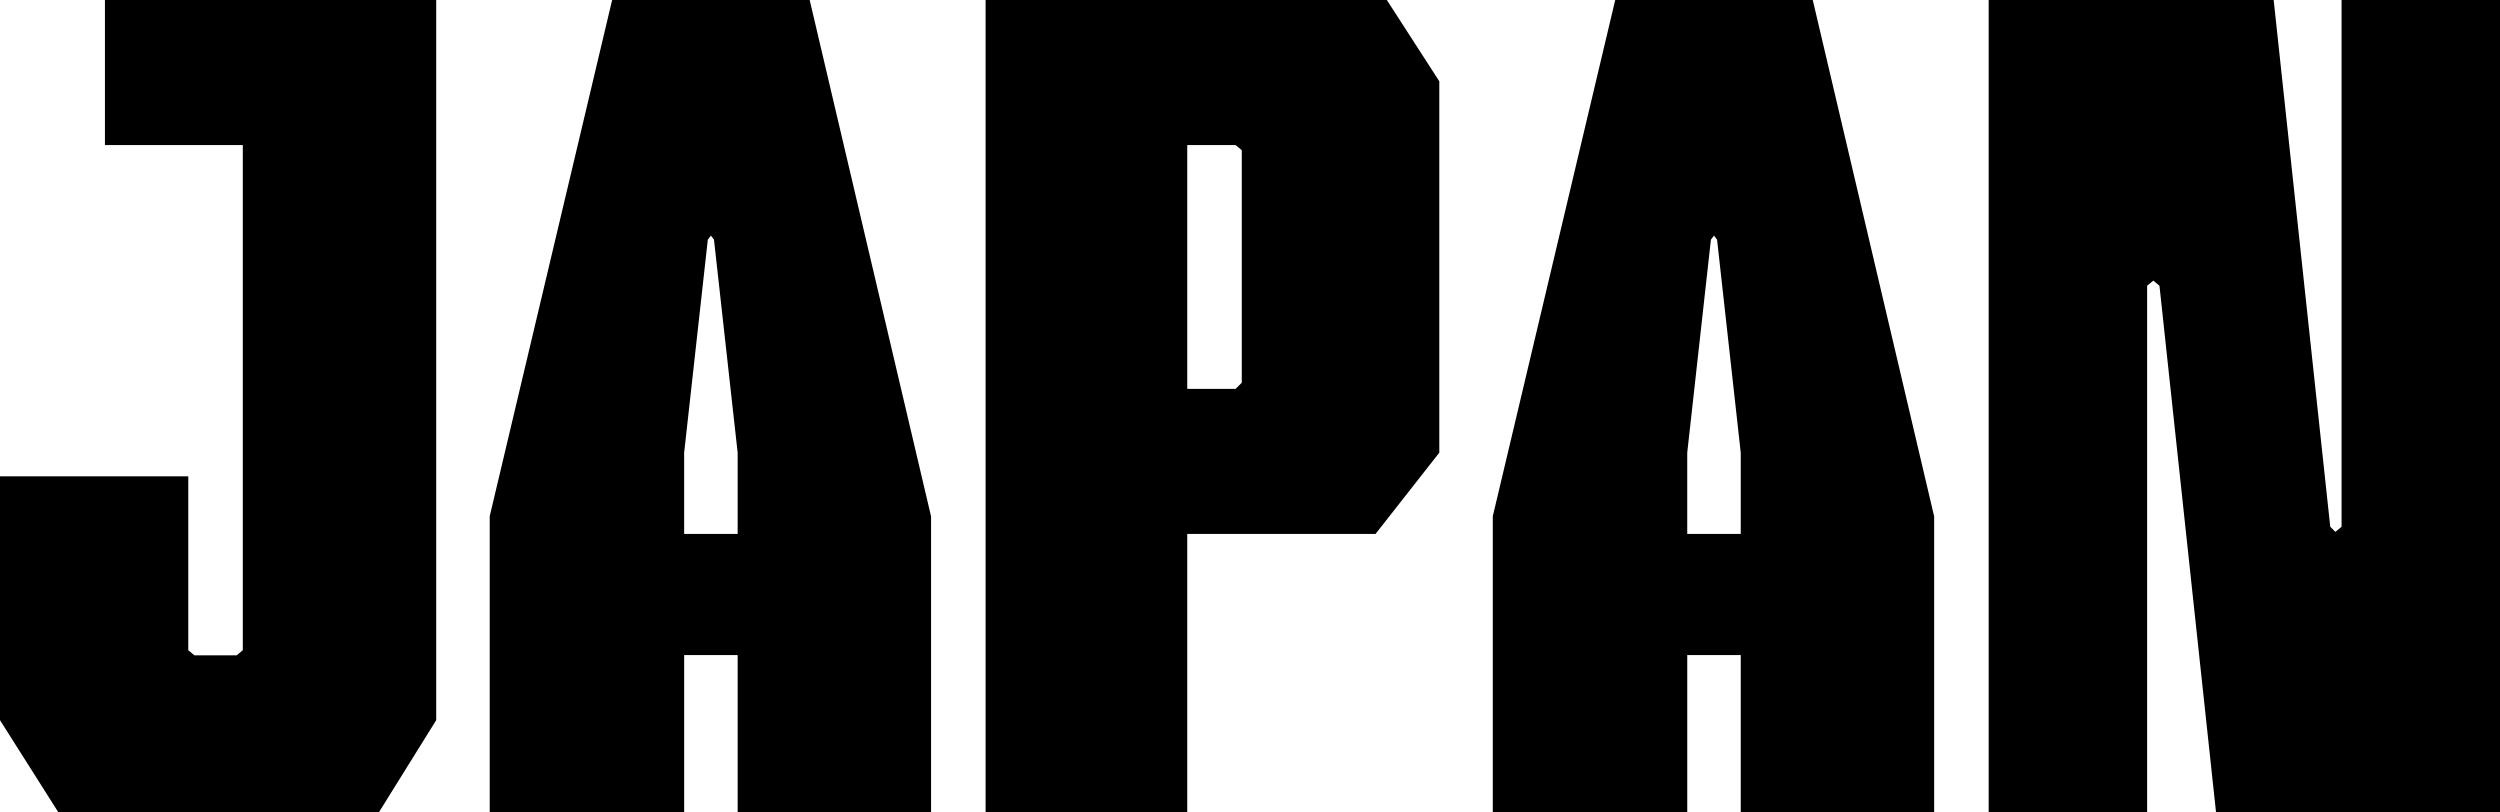
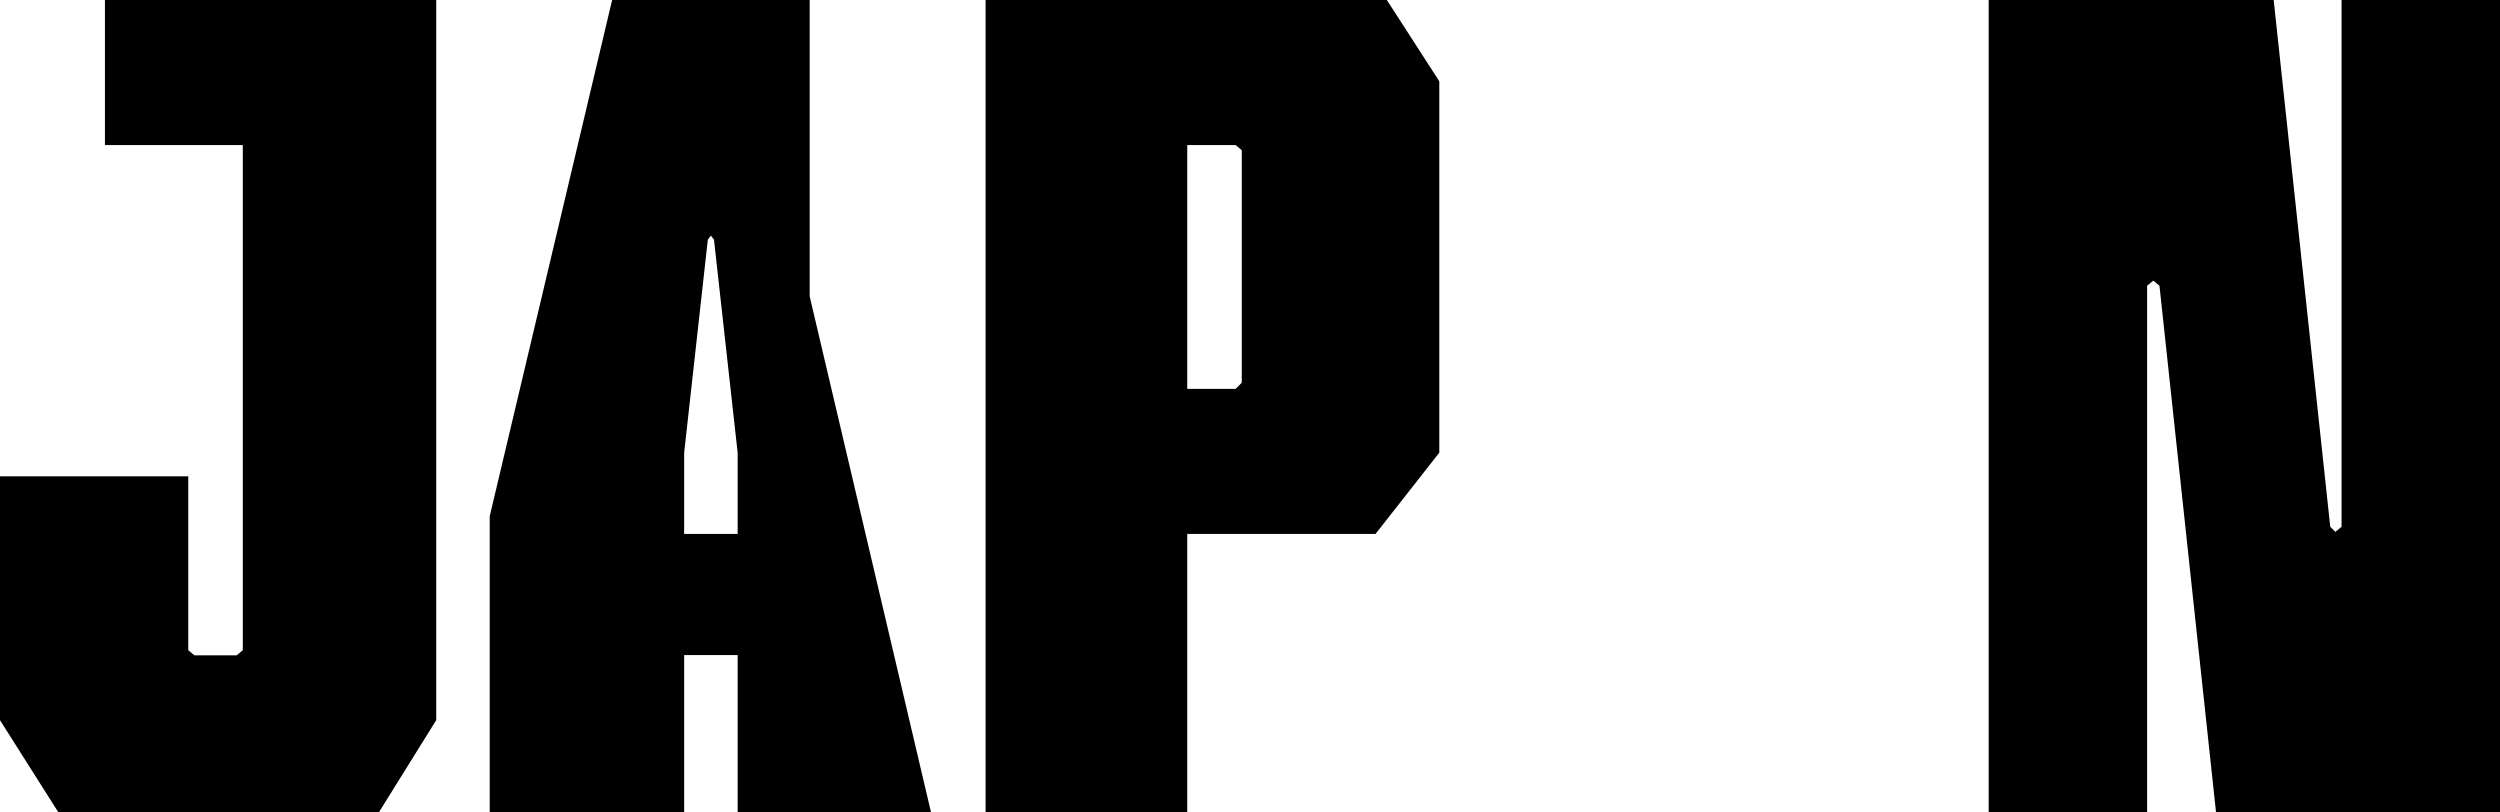
<svg xmlns="http://www.w3.org/2000/svg" id="_レイヤー_2" viewBox="0 0 97.2 31.59">
  <defs>
    <style>.cls-1{fill:#000;stroke-width:0px;}</style>
  </defs>
  <g id="kv">
    <path class="cls-1" d="M9.44,5.64h-5.36V0h12.88v28l-2.24,3.6H2.28l-2.28-3.6v-9.48h7.32v6.76l.24.2h1.64l.24-.2V5.64Z" />
-     <path class="cls-1" d="M36.2,31.59h-7.52v-6.12h-2.08v6.12h-7.56v-11.52L23.8,0h7.68l4.72,20.08v11.52ZM26.6,20.76h2.08v-3.16l-.92-8.28-.12-.16-.12.16-.92,8.28v3.16Z" />
+     <path class="cls-1" d="M36.2,31.59h-7.52v-6.12h-2.08v6.12h-7.56v-11.52L23.8,0h7.68v11.52ZM26.6,20.76h2.08v-3.16l-.92-8.28-.12-.16-.12.16-.92,8.28v3.16Z" />
    <path class="cls-1" d="M38.32,0h15.6l2.04,3.16v14.44l-2.48,3.16h-7.32v10.84h-7.84V0ZM46.16,15.12h1.88l.24-.24V5.84l-.24-.2h-1.88v9.48Z" />
-     <path class="cls-1" d="M75.2,31.59h-7.52v-6.12h-2.08v6.12h-7.56v-11.52L62.8,0h7.68l4.72,20.08v11.52ZM65.6,20.76h2.08v-3.16l-.92-8.28-.12-.16-.12.16-.92,8.28v3.16Z" />
    <path class="cls-1" d="M88.4,0l2.2,20.48.2.2.24-.2V0h6.16v31.59h-11.04l-2.2-20.48-.24-.2-.24.2v20.48h-6.16V0h11.08Z" />
  </g>
</svg>